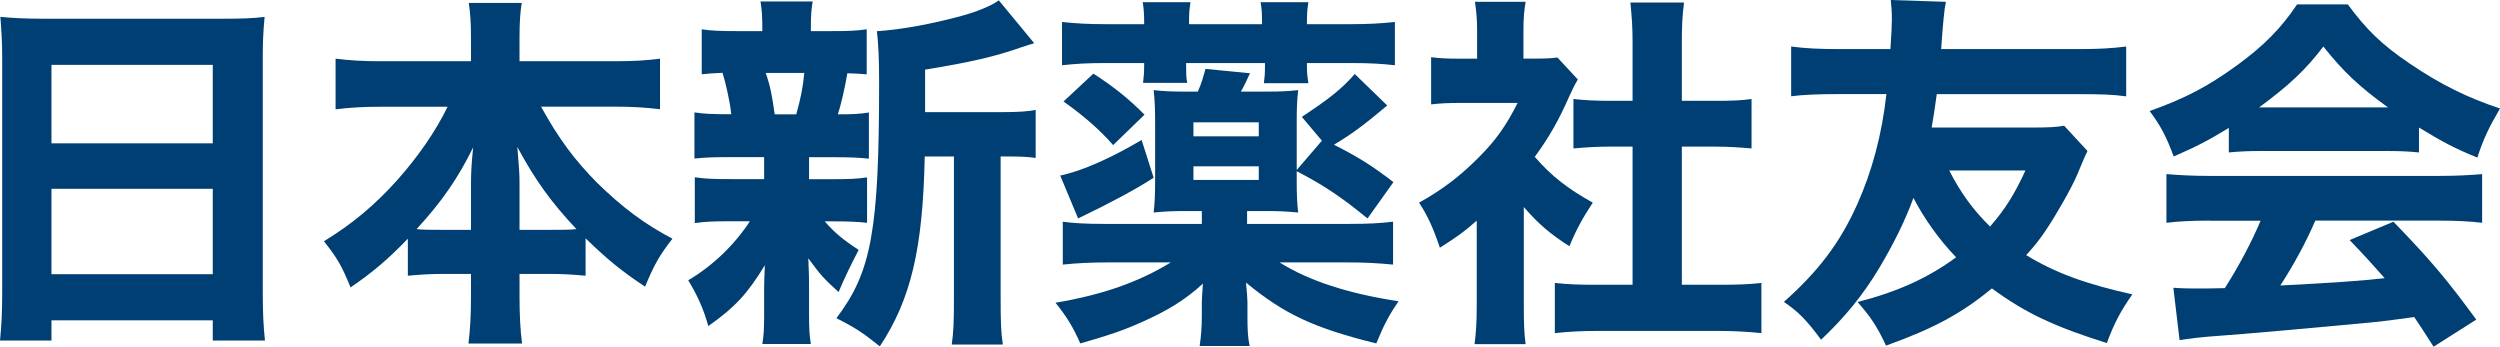
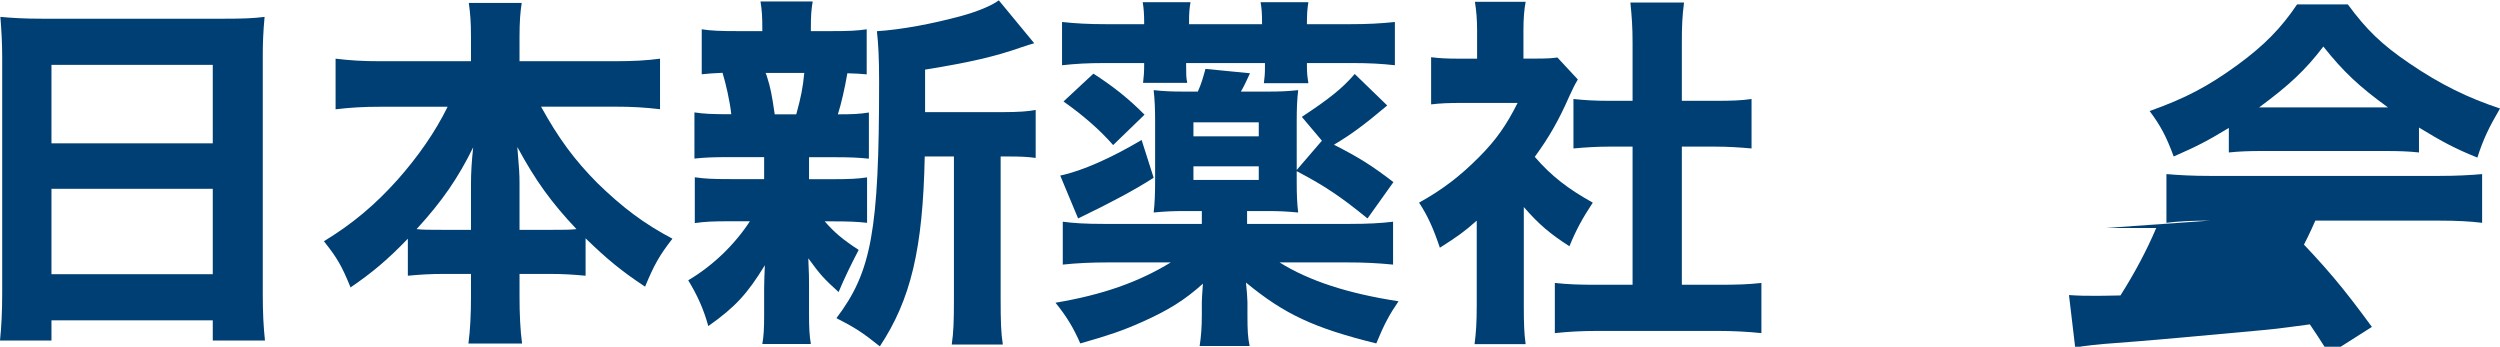
<svg xmlns="http://www.w3.org/2000/svg" viewBox="0 0 274 38">
  <defs>
    <style>.d{fill:#003f73;}</style>
  </defs>
  <g id="a" />
  <g id="b">
    <g id="c">
      <g>
        <path class="d" d="M24.64,2.05c1.92,0,3.12-.04,4.36-.2-.16,1.69-.2,2.93-.2,4.3v26.03c0,2.17,.08,3.62,.24,5.14h-5.72v-2.21H5.64v2.21H0c.16-1.53,.24-3.21,.24-5.14V6.27C.24,4.74,.16,3.33,.04,1.85c1.28,.12,2.68,.2,4.52,.2H24.64Zm-1.32,13.66V7.11H5.64V15.71H23.32ZM5.64,20.69v9.36H23.32v-9.36H5.64Z" />
        <path class="d" d="M59.3,11.69c1.92,3.49,3.68,5.86,6.16,8.36,2.76,2.69,5.16,4.5,8.24,6.11-1.44,1.85-2,2.85-3,5.26-2.6-1.73-4.12-2.97-6.52-5.3v4.1c-1.28-.12-2.4-.2-4-.2h-3.24v2.45c0,1.93,.08,3.74,.28,5.18h-5.88c.2-1.53,.28-3.21,.28-5.18v-2.45h-2.92c-1.6,0-2.72,.08-4,.2v-4.06c-2.2,2.29-3.88,3.7-6.28,5.34-.96-2.37-1.48-3.25-2.92-5.06,3.16-1.93,5.6-3.98,8.08-6.75,2.24-2.53,4.12-5.22,5.48-7.99h-7.36c-1.84,0-3.28,.08-4.92,.28V6.43c1.6,.2,3,.28,4.92,.28h9.92v-2.65c0-1.65-.08-2.61-.24-3.74h5.8c-.16,1.04-.24,2.09-.24,3.74v2.65h10.4c2.04,0,3.56-.08,5-.28v5.54c-1.72-.2-3.08-.28-5-.28h-8.04Zm-7.68,8.44c0-1.25,.08-2.45,.24-3.98-1.64,3.33-3.36,5.86-6.2,8.96,.68,.08,1.4,.08,2.76,.08h3.2v-5.06Zm8.96,5.06c1.32,0,1.88,0,2.6-.08-2.76-2.93-4.48-5.3-6.48-9,.2,2.29,.24,3.05,.24,3.94v5.14h3.64Z" />
        <path class="d" d="M88.67,19.64h2.48c1.92,0,2.84-.04,3.88-.2v4.98c-1.12-.12-2.04-.16-3.88-.16h-.76c1.04,1.21,2,2.01,3.72,3.13-.84,1.61-1.56,3.09-2.2,4.62-1.64-1.49-2-1.89-3.32-3.7,.08,1.69,.08,2.29,.08,2.89v3.21c0,1.45,.04,2.37,.2,3.29h-5.32c.16-.88,.2-1.81,.2-3.09v-3.05c0-.68,.04-1.61,.08-2.49-1.92,3.13-3.24,4.58-6.2,6.67-.52-1.89-1.2-3.37-2.2-5.02,2.72-1.61,5.08-3.9,6.76-6.47h-2.2c-1.84,0-2.72,.04-3.84,.2v-5.02c1.16,.16,1.88,.2,3.92,.2h3.68v-2.41h-3.8c-1.8,0-2.68,.04-3.84,.16v-5.06c1.08,.16,1.88,.2,4.04,.2-.16-1.45-.6-3.37-.96-4.54-1,.04-1.48,.08-2.28,.16V3.21c1.04,.16,2,.2,3.96,.2h2.68v-.24c0-1.37-.04-2.01-.2-3.01h5.72c-.16,.96-.2,1.57-.2,3.01v.24h2.2c2,0,2.84-.04,3.92-.2v4.94c-.8-.08-1.08-.08-2.12-.12-.28,1.65-.68,3.37-1.04,4.5,1.68,0,2.4-.04,3.4-.2v5.06c-1.2-.12-2.04-.16-3.88-.16h-2.68v2.41Zm-1.4-7.11c.52-1.89,.72-2.89,.88-4.54h-4.24q.08,.16,.16,.44c.36,1.12,.52,1.89,.84,4.1h2.36Zm22.56-.24c1.76,0,2.88-.08,3.68-.24v5.26c-.88-.12-1.56-.16-3.08-.16h-.76v15.55c0,2.57,.04,3.78,.24,5.06h-5.6c.2-1.33,.24-2.57,.24-5.06v-15.55h-3.2c-.2,10.12-1.52,15.67-4.92,20.81-1.96-1.57-2.8-2.09-4.76-3.09,3.84-5.06,4.68-9.56,4.68-25.87,0-2.65-.08-4.1-.24-5.58,2.6-.16,6.08-.8,9.32-1.69,1.64-.44,3.28-1.12,4.04-1.69l3.88,4.7q-.6,.16-1.4,.44c-2.84,1-5.6,1.65-10.56,2.45v4.66h8.44Z" />
        <path class="d" d="M136.68,24.54h11.24c2.08,0,3.4-.08,4.76-.24v4.7c-1.68-.16-3.04-.24-5.12-.24h-7.32c3.2,2.01,7.48,3.41,13.04,4.26-1,1.45-1.56,2.49-2.44,4.62-6.84-1.69-10.08-3.21-14.28-6.67,.08,.76,.16,1.73,.16,2.13v1.45c0,1.61,.04,2.45,.24,3.37h-5.48c.16-1.04,.24-2.05,.24-3.41v-1.37c0-.28,.04-.96,.12-2.05-1.96,1.77-3.8,2.93-6.72,4.22-1.96,.88-3.6,1.45-6.72,2.33-.76-1.73-1.48-2.93-2.72-4.46,5.2-.88,9.08-2.25,12.64-4.42h-6.76c-2,0-3.56,.08-5.08,.24v-4.7c1.2,.16,2.52,.24,4.44,.24h10.8v-1.41h-1.76c-1.44,0-2.28,.04-3.52,.16,.12-1,.16-2.05,.16-3.49v-6.51c0-1.37-.04-2.33-.16-3.41,1.16,.12,1.84,.16,3.56,.16h1.28c.4-.88,.56-1.49,.84-2.49l4.88,.48c-.4,.84-.6,1.33-1,2.01h2.76c1.68,0,2.32-.04,3.52-.16-.12,1.04-.16,1.97-.16,3.45v5.3l2.76-3.21-2.2-2.61c3.04-2.01,4.4-3.09,5.8-4.7l3.56,3.45c-2.52,2.13-4,3.21-5.84,4.3,2.76,1.41,4.16,2.29,6.52,4.1l-2.84,3.98c-2.92-2.37-4.68-3.57-7.76-5.18v1.08c0,1.53,.04,2.45,.16,3.45-1.32-.12-2.08-.16-3.52-.16h-2.08v1.41Zm-10.24-5.06q-2.92,1.89-8.28,4.46l-1.96-4.7c2.36-.48,5.68-1.97,8.92-3.9l1.32,4.14Zm-1.04-17.03c0-.8-.04-1.53-.16-2.21h5.24c-.12,.72-.16,1.16-.16,2.17v.24h8v-.24c0-.92-.04-1.49-.16-2.17h5.24c-.12,.76-.16,1.29-.16,2.21v.2h4.72c2.04,0,3.36-.08,4.92-.24V7.15c-1.44-.16-2.76-.24-4.72-.24h-4.92v.32c0,.8,.04,1.12,.16,1.89h-4.88c.08-.64,.12-.96,.12-1.81v-.4h-8.64v.36c0,.84,0,1.2,.12,1.81h-4.84c.08-.68,.12-1.16,.12-1.93v-.24h-4.28c-1.96,0-3.24,.08-4.72,.24V2.41c1.52,.16,2.84,.24,4.88,.24h4.12v-.2Zm-5.56,5.62c2.36,1.53,3.92,2.81,5.6,4.5l-3.44,3.33c-1.48-1.69-3.28-3.25-5.44-4.78l3.28-3.05Zm18.12,6.87v-1.53h-7.16v1.53h7.16Zm-7.16,4.78h7.16v-1.49h-7.16v1.49Z" />
        <path class="d" d="M167.01,33.54c0,1.97,.04,3.01,.2,4.18h-5.6c.16-1.25,.24-2.29,.24-4.3v-9.24c-1.4,1.25-2.16,1.77-4.04,2.97-.76-2.25-1.36-3.53-2.28-4.94,2.6-1.45,4.48-2.89,6.6-5.02,1.84-1.85,2.96-3.45,4.2-5.91h-6.04c-1.52,0-2.44,.04-3.44,.16V6.27c.96,.12,1.72,.16,3.12,.16h1.92V3.25c0-1.04-.08-2.09-.24-3.05h5.56c-.16,.88-.24,1.81-.24,3.09v3.13h1.4c1.24,0,1.76-.04,2.32-.12l2.24,2.41c-.4,.68-.56,1.04-.92,1.81-1.16,2.65-2.24,4.54-3.8,6.67,1.84,2.13,3.68,3.53,6.36,5.02-1.12,1.69-1.84,3.01-2.56,4.78-2.12-1.37-3.32-2.37-5-4.3v10.85Zm17.32-2.33h4c2.08,0,3.32-.04,4.72-.2v5.5c-1.48-.16-3.2-.24-4.68-.24h-13.4c-1.56,0-3.08,.08-4.56,.24v-5.5c1.48,.16,2.68,.2,4.64,.2h3.88v-15.14h-2.56c-1.32,0-2.6,.08-3.92,.2v-5.42c1.12,.12,2.28,.2,3.92,.2h2.56V4.74c0-1.81-.08-2.85-.24-4.46h5.88c-.2,1.57-.24,2.57-.24,4.46v6.31h3.68c1.84,0,2.84-.04,3.96-.2v5.42c-1.36-.12-2.56-.2-3.96-.2h-3.68v15.14Z" />
-         <path class="d" d="M228.79,16.55c-.2,.4-.32,.64-1.12,2.57-.52,1.29-2.32,4.46-3.44,6.11-.68,1-1.24,1.73-2.16,2.73,3.16,1.93,6.52,3.17,11.64,4.3-1.28,1.81-2,3.17-2.8,5.34-5.76-1.81-8.92-3.29-12.6-5.99-3.36,2.77-6.36,4.38-11.6,6.27-1-2.13-1.64-3.09-3.12-4.78,4.36-1.12,7.68-2.61,10.8-4.9-1.92-2.01-3.48-4.22-4.68-6.51-.88,2.45-2.16,5.02-3.76,7.71-1.76,2.93-3.76,5.38-6.36,7.83-1.64-2.21-2.52-3.09-4.08-4.14,3.84-3.41,6.16-6.51,8.04-10.69,1.64-3.66,2.72-7.71,3.2-12.09h-5.24c-2.2,0-4.04,.08-5.2,.24V5.1c1.56,.2,3.04,.28,5.2,.28h5.68q.16-2.29,.16-3.29c0-.76-.04-1.25-.12-2.09l6.04,.2q-.24,1.04-.52,5.18h15.08c2.2,0,3.6-.08,5.2-.28v5.46c-1.48-.2-2.76-.24-5.2-.24h-15.56c-.24,1.81-.32,2.21-.56,3.66h10.96c1.8,0,2.64-.04,3.56-.2l2.56,2.77Zm-15.16,2.13c1.24,2.41,2.56,4.26,4.48,6.15,1.68-1.93,2.68-3.54,3.88-6.15h-8.36Z" />
-         <path class="d" d="M244.28,14.02c-2.32,1.41-3.48,2.01-6.04,3.13-.84-2.25-1.44-3.37-2.64-4.98,3.96-1.41,6.44-2.73,9.64-5.06,2.92-2.13,4.8-4.06,6.52-6.63h5.56c2.04,2.77,3.68,4.38,6.76,6.47,3.36,2.29,6.4,3.78,9.92,4.94-1.2,2.05-1.84,3.37-2.48,5.38-2.4-.96-3.84-1.73-6.4-3.29v2.73c-1.12-.12-2.16-.16-3.72-.16h-13.56c-1.24,0-2.44,.04-3.56,.16v-2.69Zm-2.08,10.16c-2,0-3.48,.08-4.76,.24v-5.34c1.36,.12,2.96,.2,4.76,.2h25.08c1.92,0,3.44-.08,4.76-.2v5.34c-1.32-.16-2.76-.24-4.76-.24h-13.52c-1.08,2.49-2.4,4.9-3.84,7.11q8.04-.4,11.44-.8c-1.28-1.45-1.92-2.17-3.84-4.18l4.8-2.01c4.12,4.26,5.84,6.31,9.08,10.73l-4.68,2.97c-1.12-1.77-1.48-2.29-2.12-3.25-3.84,.52-3.92,.52-6.12,.72-1.96,.2-13.68,1.25-15.2,1.33-1.84,.12-3.48,.32-4.4,.48l-.68-5.74c1.2,.08,1.8,.08,2.8,.08,.4,0,1.36,0,2.84-.04,1.56-2.45,2.92-5.02,3.92-7.39h-5.56Zm19.52-12.41c-3.12-2.25-4.92-3.94-7.08-6.67-1.96,2.57-3.72,4.22-7.04,6.67h14.12Z" />
+         <path class="d" d="M244.28,14.02c-2.32,1.41-3.48,2.01-6.04,3.13-.84-2.25-1.44-3.37-2.64-4.98,3.96-1.41,6.44-2.73,9.64-5.06,2.92-2.13,4.8-4.06,6.52-6.63h5.56c2.04,2.77,3.68,4.38,6.76,6.47,3.36,2.29,6.4,3.78,9.92,4.94-1.2,2.05-1.84,3.37-2.48,5.38-2.4-.96-3.84-1.73-6.4-3.29v2.73c-1.12-.12-2.16-.16-3.72-.16h-13.56c-1.24,0-2.44,.04-3.56,.16v-2.69Zm-2.08,10.16c-2,0-3.48,.08-4.76,.24v-5.34c1.36,.12,2.96,.2,4.76,.2h25.08c1.92,0,3.44-.08,4.76-.2v5.34c-1.32-.16-2.76-.24-4.76-.24h-13.52c-1.08,2.49-2.4,4.9-3.84,7.11c-1.28-1.45-1.92-2.17-3.84-4.18l4.8-2.01c4.12,4.26,5.84,6.31,9.08,10.73l-4.68,2.97c-1.12-1.77-1.48-2.29-2.12-3.25-3.84,.52-3.92,.52-6.12,.72-1.96,.2-13.68,1.25-15.2,1.33-1.84,.12-3.48,.32-4.4,.48l-.68-5.74c1.2,.08,1.8,.08,2.8,.08,.4,0,1.36,0,2.84-.04,1.56-2.45,2.92-5.02,3.92-7.39h-5.56Zm19.52-12.41c-3.12-2.25-4.92-3.94-7.08-6.67-1.96,2.57-3.72,4.22-7.04,6.67h14.12Z" />
      </g>
    </g>
  </g>
</svg>